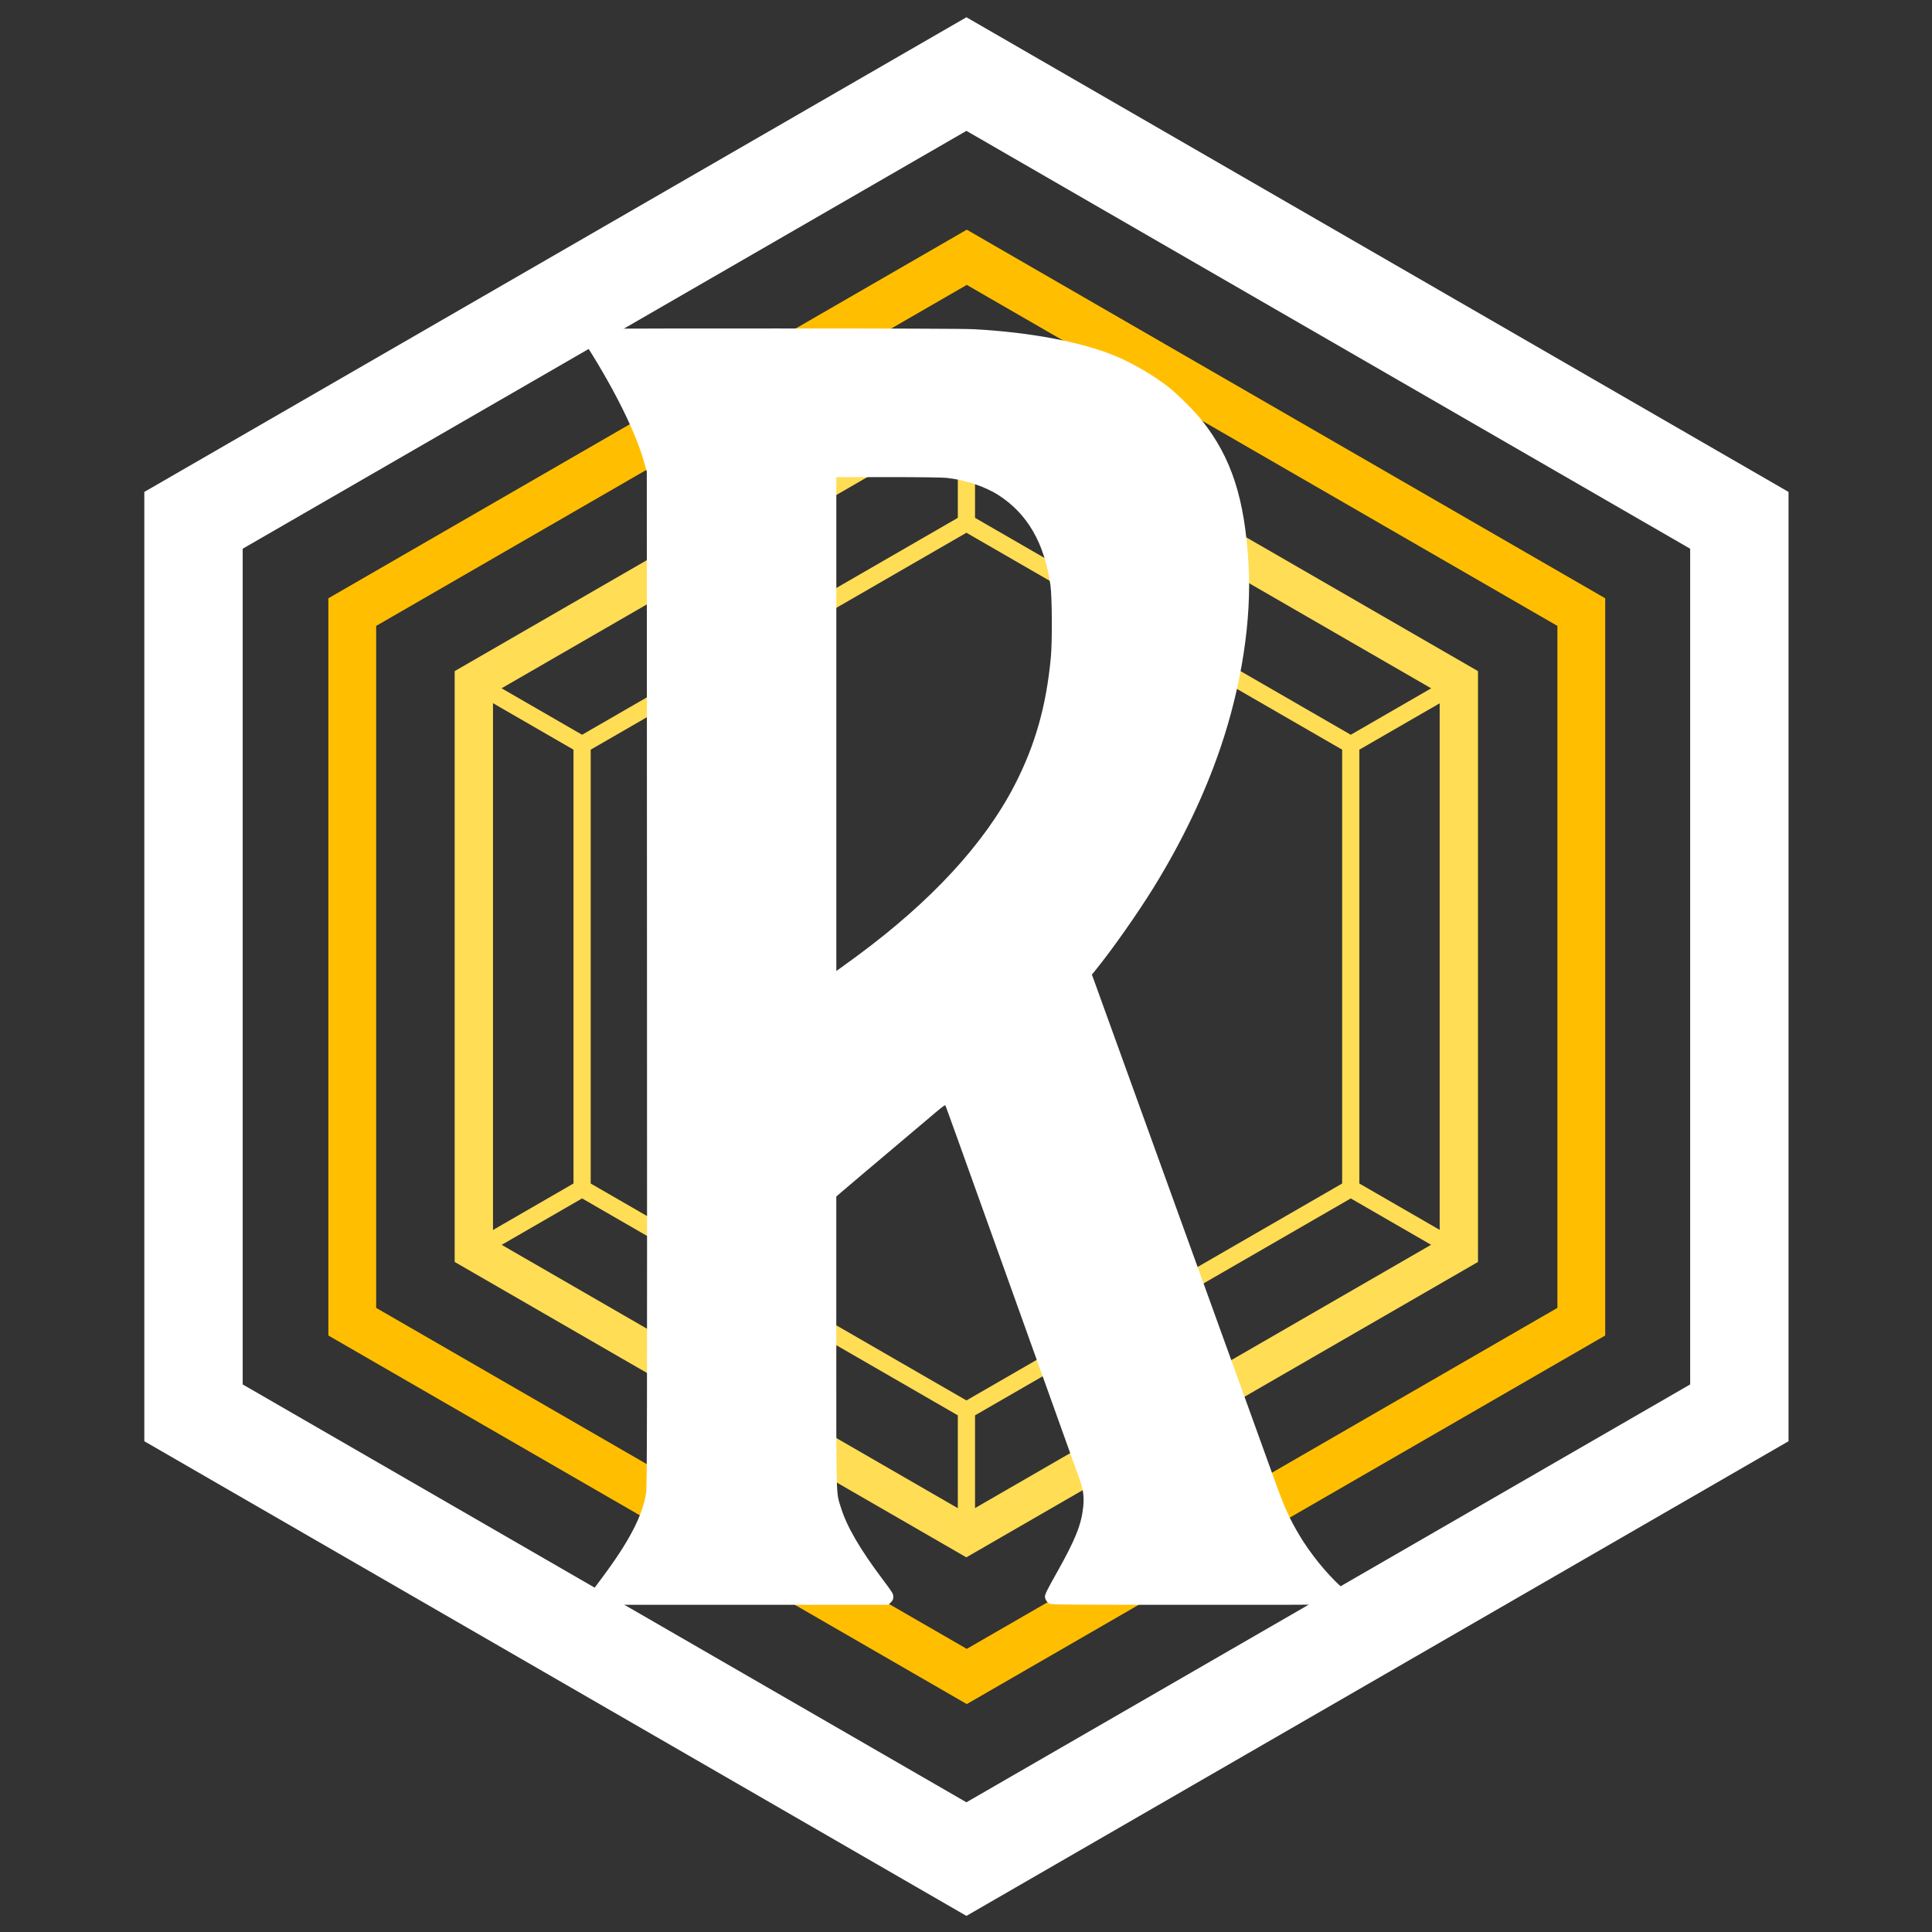
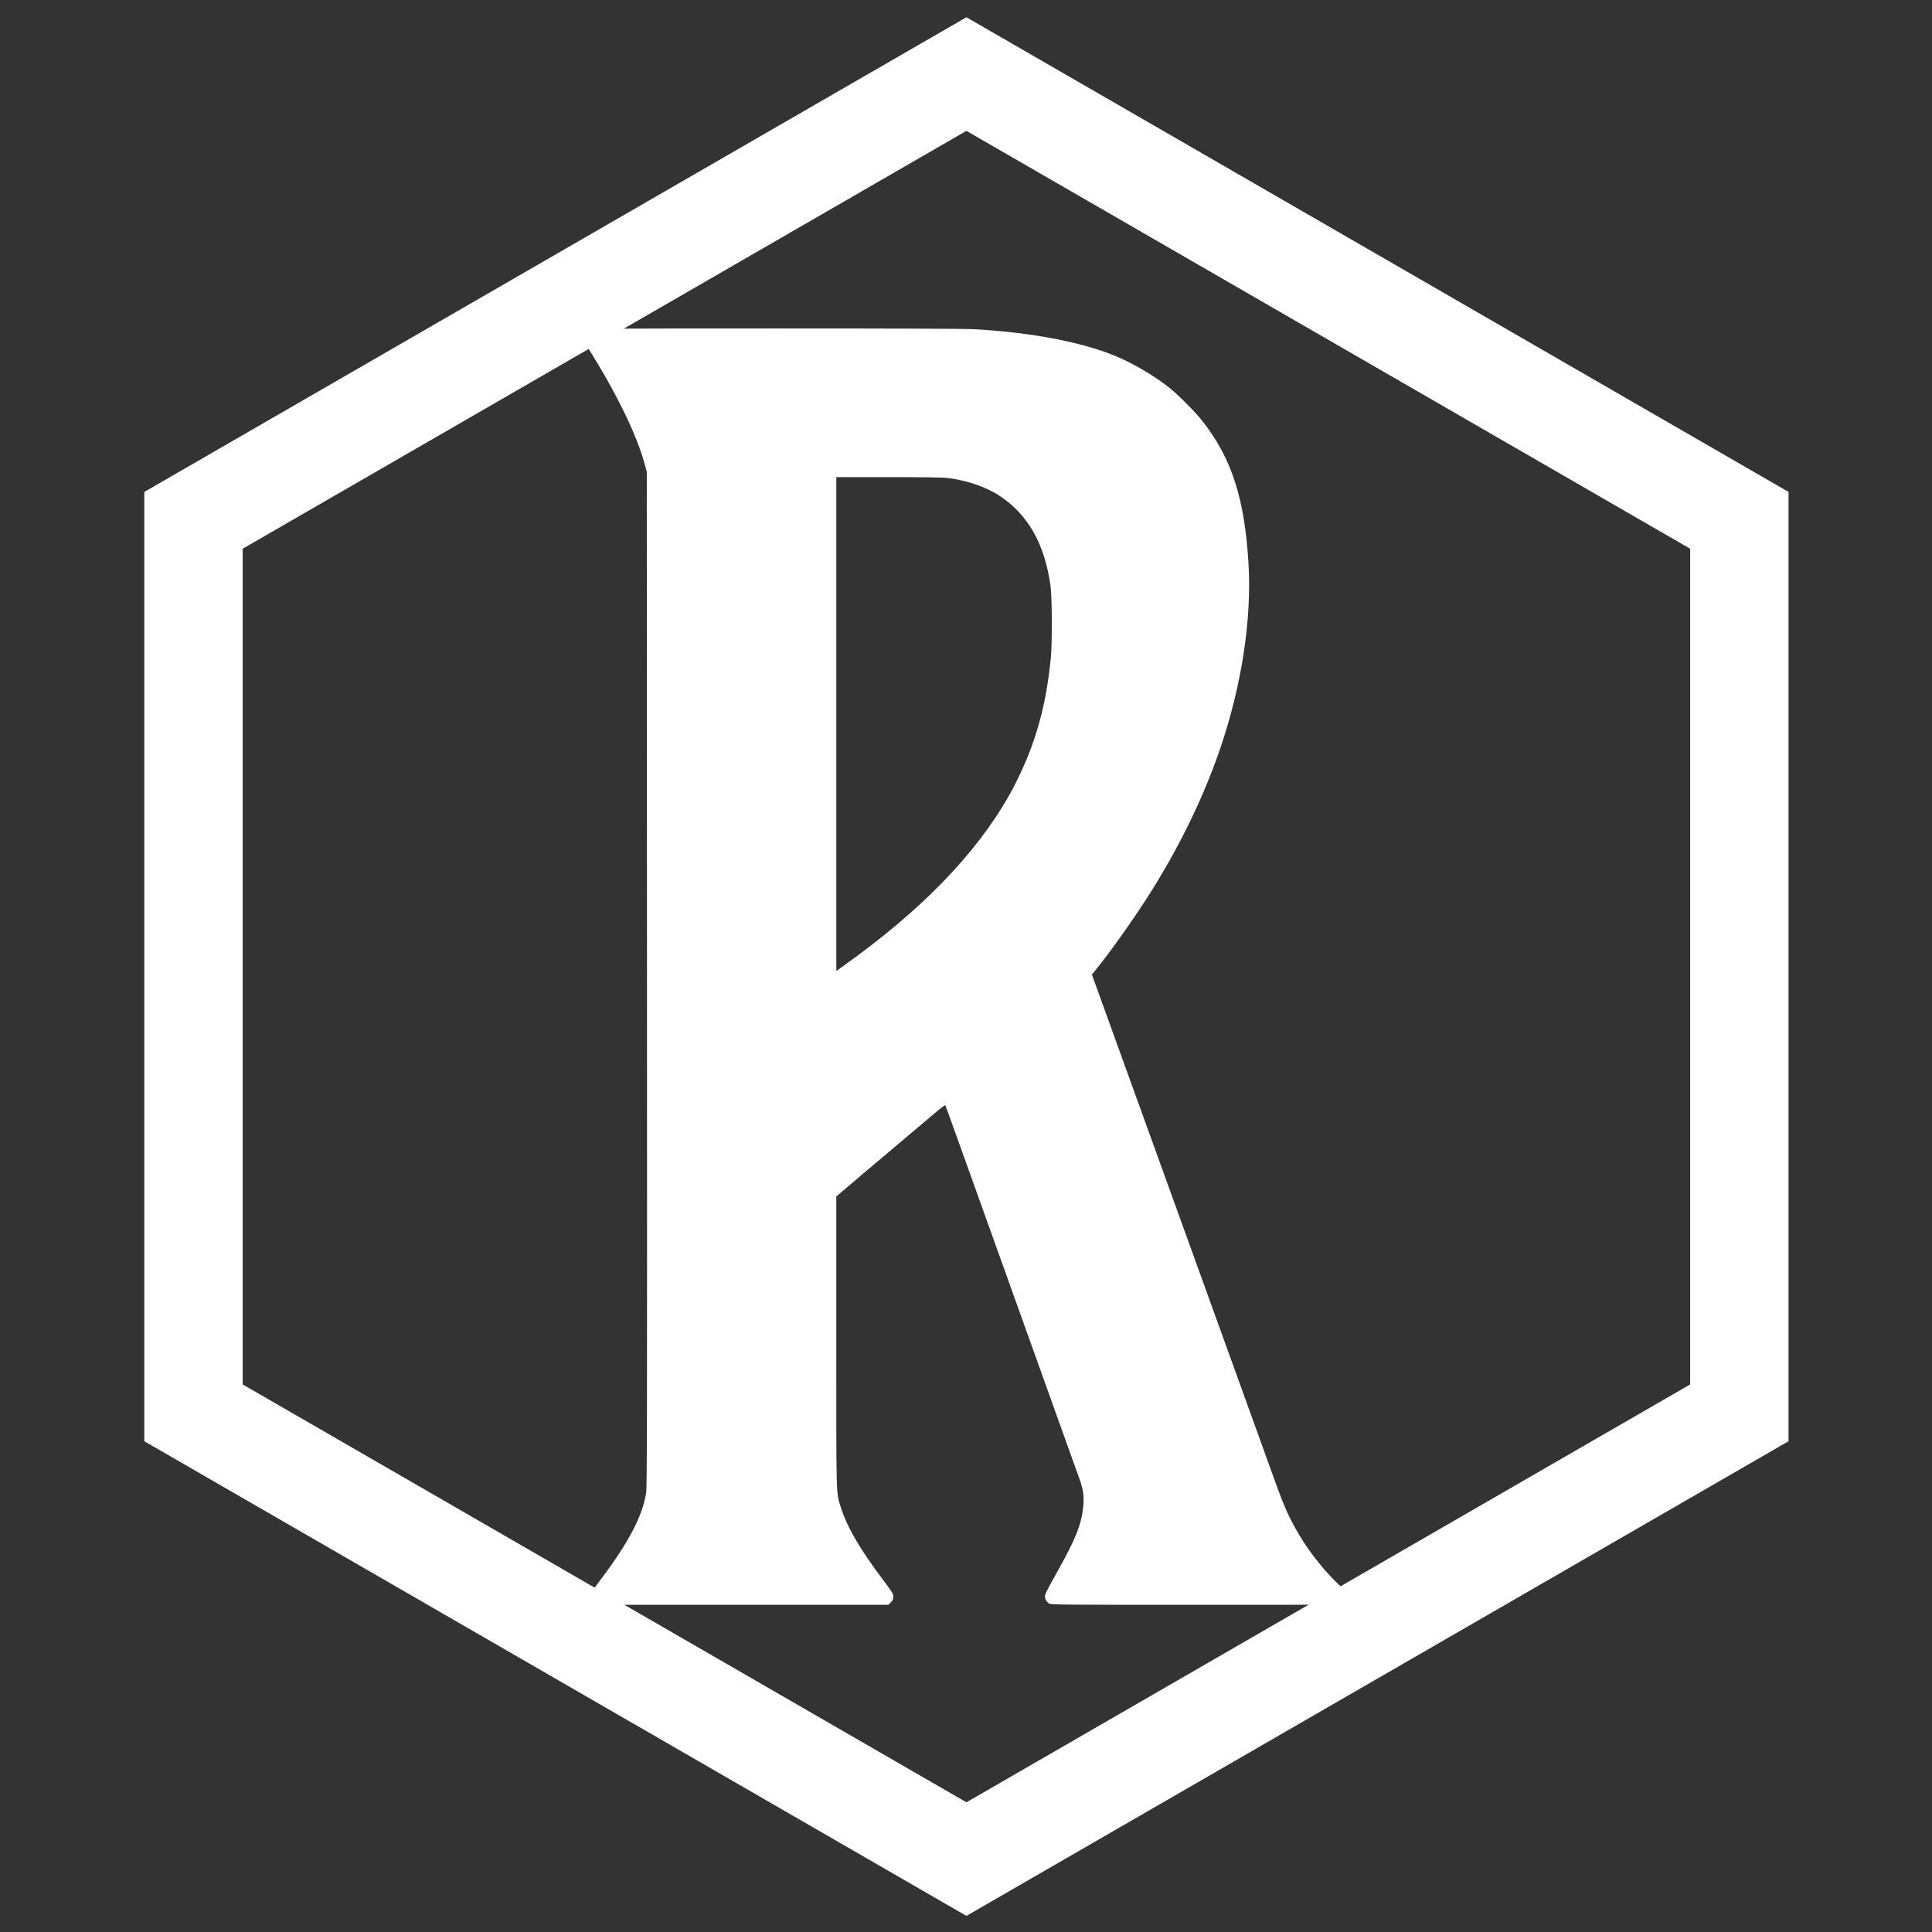
<svg xmlns="http://www.w3.org/2000/svg" width="100mm" height="100mm" viewBox="0 0 100 100" version="1.1" id="svg1" xml:space="preserve">
  <rect x="0" y="0" width="100" height="100" fill="#333333" stroke="none" />
  <defs id="defs1" />
  <g id="layer1" transform="matrix(1.273,0,0,1.273,-83.643,-139.01)">
-     <path style="display:inline;fill:#ffffff;fill-opacity:0;stroke:#ffbf00;stroke-width:2;stroke-dasharray:none;stroke-opacity:1" id="path3" d="M 114.397,90.769 88.691,105.61 62.985,90.769 l 0,-29.683 25.706,-14.842 25.706,14.842 z" transform="matrix(0.972,0,0,0.972,18.807,74.711)" />
    <path style="fill:#ffffff;fill-opacity:0;stroke:#ffffff;stroke-width:4;stroke-dasharray:none;stroke-opacity:1" id="path22" d="m 132.614,107.992 -31.427,18.145 -31.427,-18.145 0,-36.289 31.427,-18.145 31.427,18.145 z" transform="translate(3.813,58.652)" />
-     <path style="display:inline;fill:#ff8080;fill-opacity:0;stroke:#ffdd55;stroke-width:2;stroke-dasharray:none;stroke-opacity:1" id="path23" d="M 114.397,90.769 88.691,105.61 62.985,90.769 l 0,-29.683 25.706,-14.842 25.706,14.842 z" transform="matrix(0.779,0,0,0.779,35.906,89.35)" />
-     <path id="path30" style="display:inline;fill:#ff0000;fill-opacity:0;stroke:#ffdd55;stroke-width:0.7;stroke-dasharray:none;stroke-opacity:1" d="m 89.373,139.478 -4.399,-2.54 z m 0,18.044 -4.399,2.54 z M 105,166.544 v 5.08 z m 15.627,-9.022 4.399,2.54 z m 0,-18.044 4.399,-2.54 z M 105,130.527 v -5.152 z m 15.627,26.995 -15.627,9.022 -15.627,-9.022 V 139.478 L 105,130.456 l 15.627,9.022 z" />
    <path style="display:inline;fill:#ffffff" d="m 89.799,174.347 c -0.077,-0.077 -0.1,-0.124 -0.1,-0.207 0,-0.142 0.002,-0.145 0.464,-0.761 1.119,-1.494 1.667,-2.545 1.813,-3.476 0.039,-0.252 0.043,-2.63 0.036,-20.904 l -0.008,-20.62 -0.095,-0.344 c -0.331,-1.202 -1.177,-2.927 -2.327,-4.742 -0.173,-0.273 -0.105,-0.565 0.158,-0.684 0.116,-0.053 0.37,-0.055 7.561,-0.055 4.737,-3.7e-4 7.643,0.01 7.999,0.03 2.285,0.124 4.342,0.51 5.724,1.075 0.736,0.301 1.624,0.823 2.245,1.32 0.351,0.281 1.034,0.969 1.315,1.324 1.197,1.516 1.733,3.171 1.887,5.835 0.131,2.249 -0.281,4.935 -1.145,7.474 -0.644,1.893 -1.566,3.817 -2.725,5.69 -0.657,1.062 -1.694,2.534 -2.373,3.369 l -0.126,0.155 0.104,0.285 c 0.057,0.157 0.249,0.687 0.425,1.177 0.331,0.918 2.745,7.596 3.519,9.734 0.239,0.662 0.521,1.441 0.626,1.732 0.105,0.291 0.701,1.942 1.326,3.669 0.624,1.727 1.261,3.491 1.415,3.919 0.421,1.169 0.607,1.582 1.035,2.301 0.419,0.704 1.079,1.521 1.653,2.046 0.316,0.29 0.358,0.38 0.267,0.574 -0.096,0.202 0.397,0.187 -6.117,0.187 -5.413,0 -5.911,-0.004 -5.985,-0.048 -0.1,-0.059 -0.177,-0.185 -0.177,-0.288 0,-0.094 0.087,-0.269 0.513,-1.028 0.73,-1.3 0.97,-1.905 1.043,-2.62 0.042,-0.408 0.001,-0.71 -0.151,-1.131 -0.066,-0.182 -0.209,-0.581 -0.319,-0.888 -0.11,-0.307 -0.645,-1.799 -1.189,-3.317 -0.544,-1.518 -1.297,-3.618 -1.673,-4.667 -1.734,-4.842 -2.253,-6.284 -2.272,-6.318 -0.014,-0.025 -0.129,0.056 -0.357,0.251 -0.311,0.265 -0.989,0.838 -2.978,2.515 -0.42,0.354 -0.839,0.71 -0.932,0.791 l -0.169,0.147 v 5.904 c 0,6.491 -0.01,6.101 0.179,6.717 0.244,0.792 0.77,1.699 1.71,2.951 0.4,0.533 0.429,0.581 0.429,0.7 0,0.107 -0.017,0.145 -0.1,0.228 l -0.1,0.1 h -5.964 -5.964 z m 10.761,-26.284 c 3.015,-2.224 5.172,-4.564 6.397,-6.937 0.838,-1.624 1.292,-3.225 1.476,-5.204 0.06,-0.641 0.05,-2.456 -0.016,-2.921 -0.243,-1.718 -0.933,-2.915 -2.12,-3.675 -0.539,-0.345 -1.355,-0.616 -2.102,-0.697 -0.173,-0.019 -1.111,-0.031 -2.385,-0.031 h -2.1 v 10.04 10.04 l 0.198,-0.14 c 0.109,-0.077 0.403,-0.291 0.653,-0.475 z" id="path62" />
  </g>
</svg>